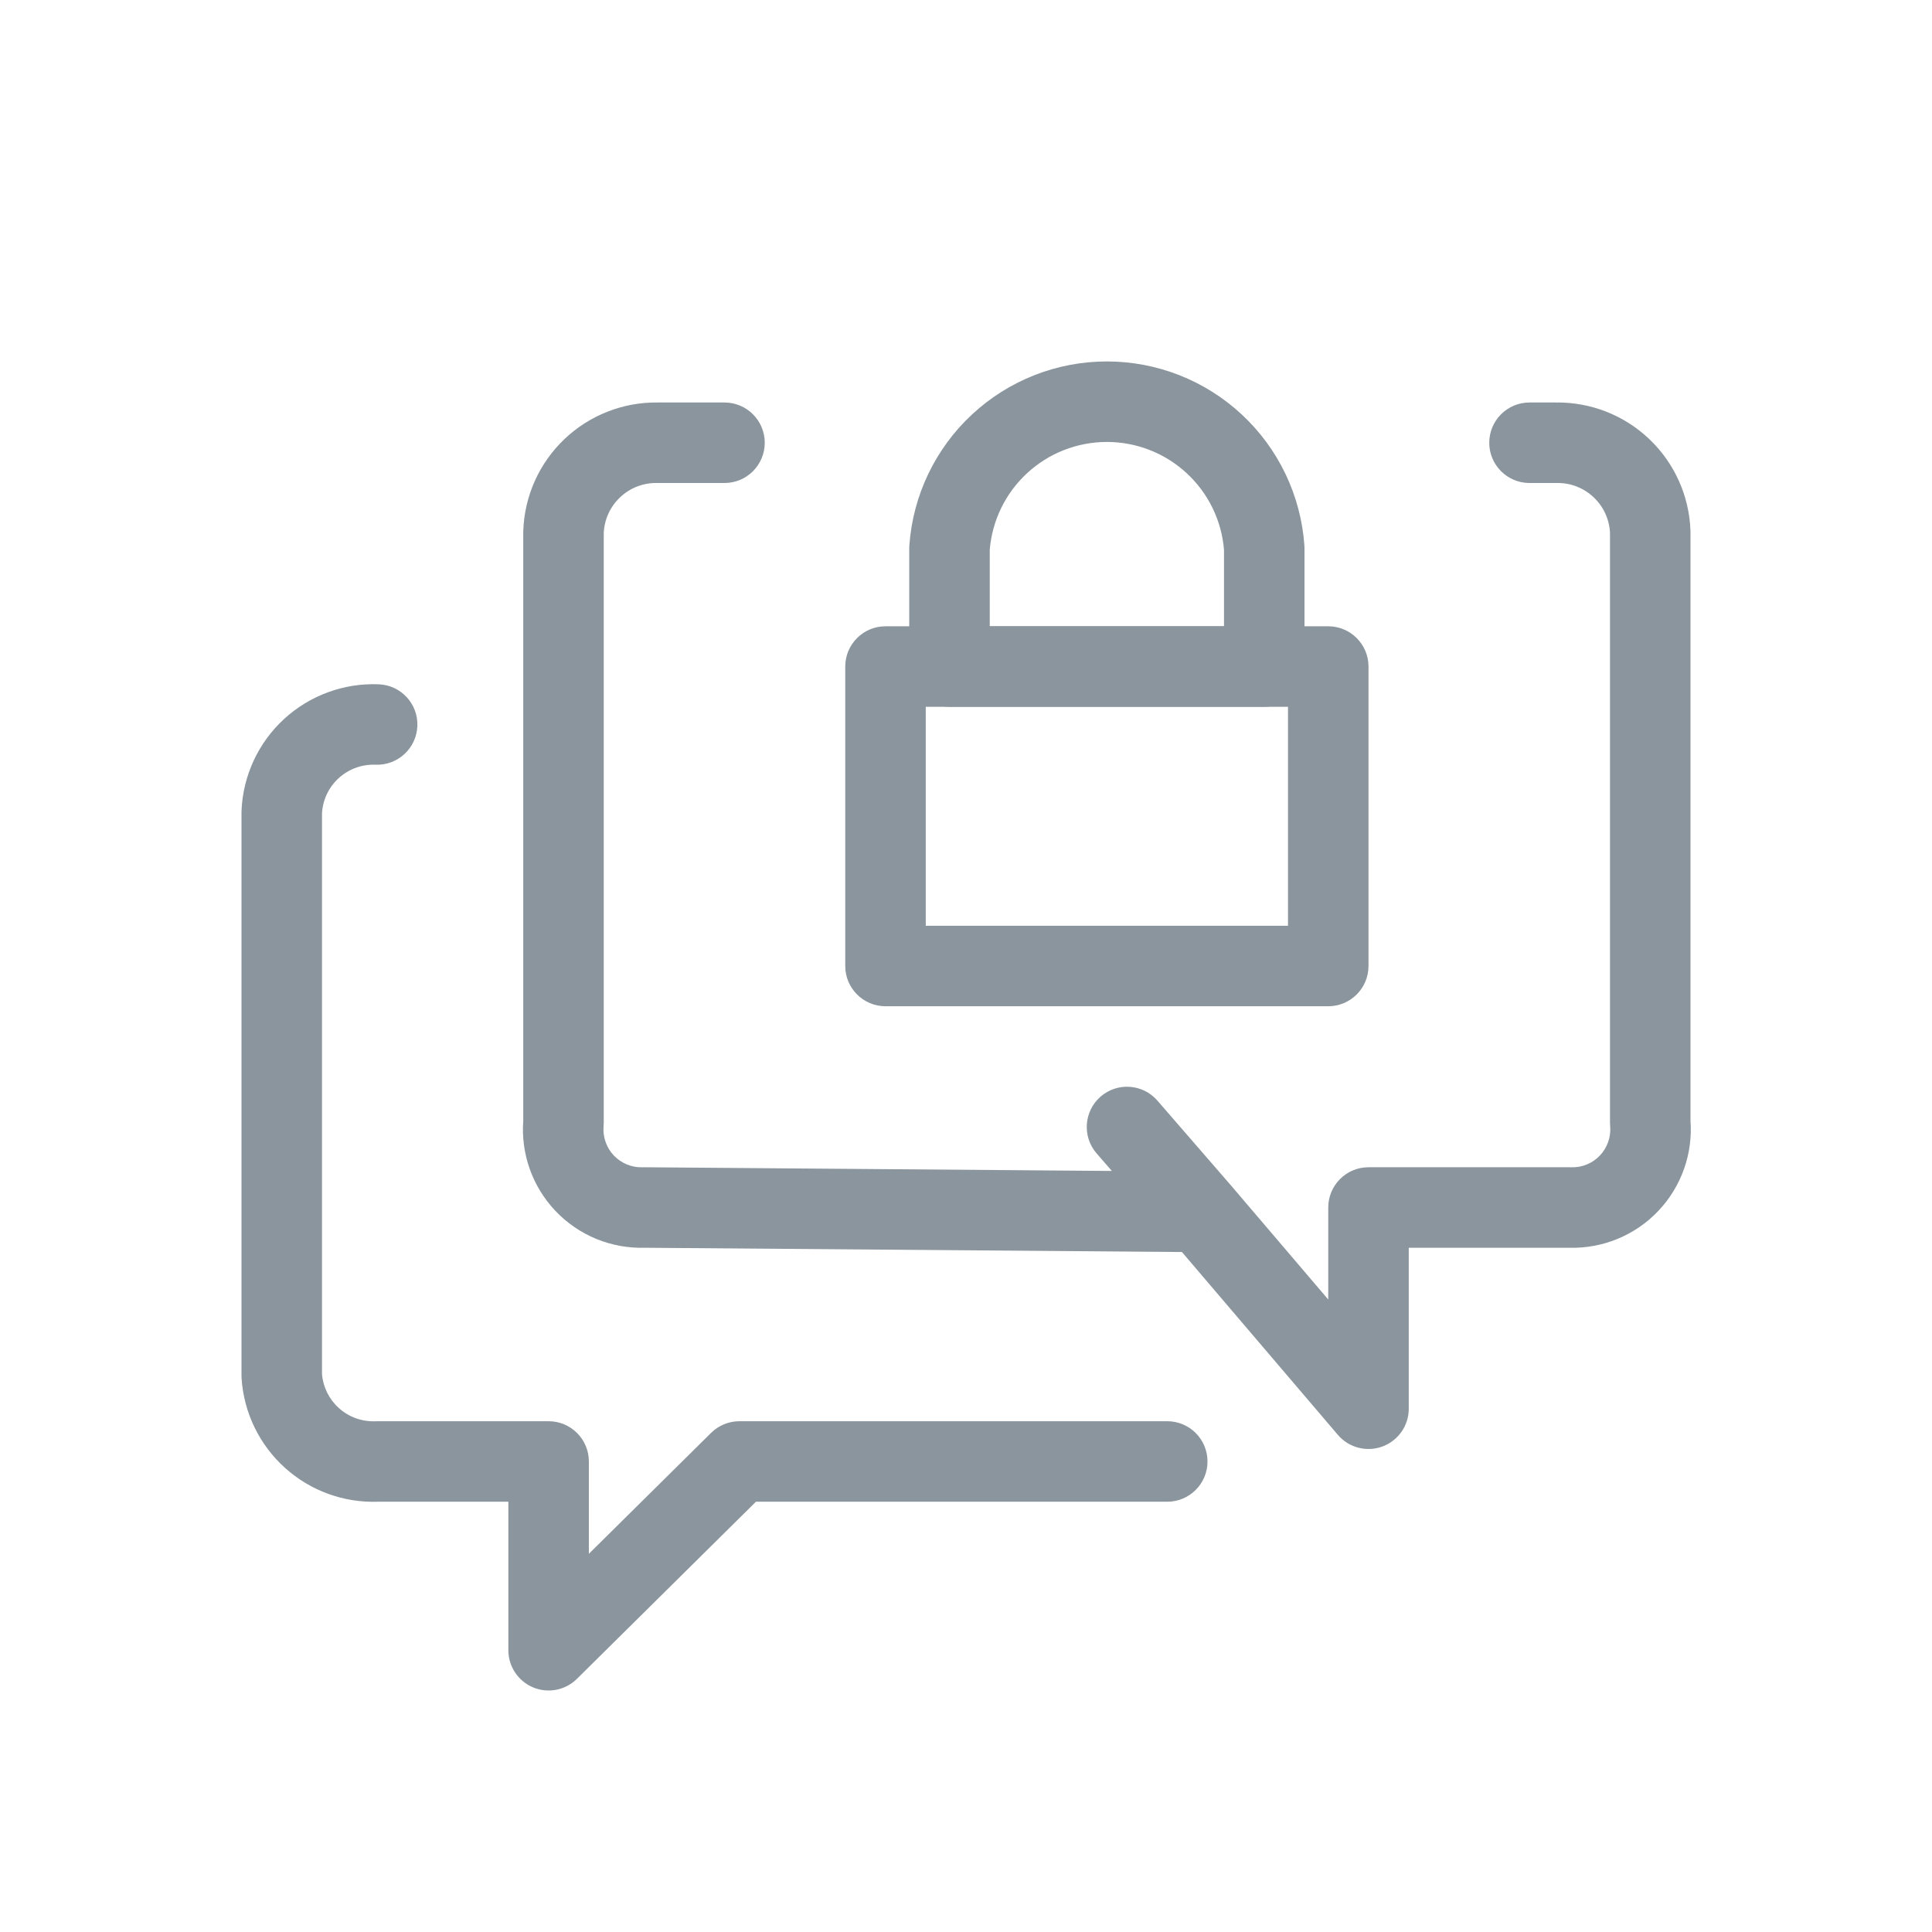
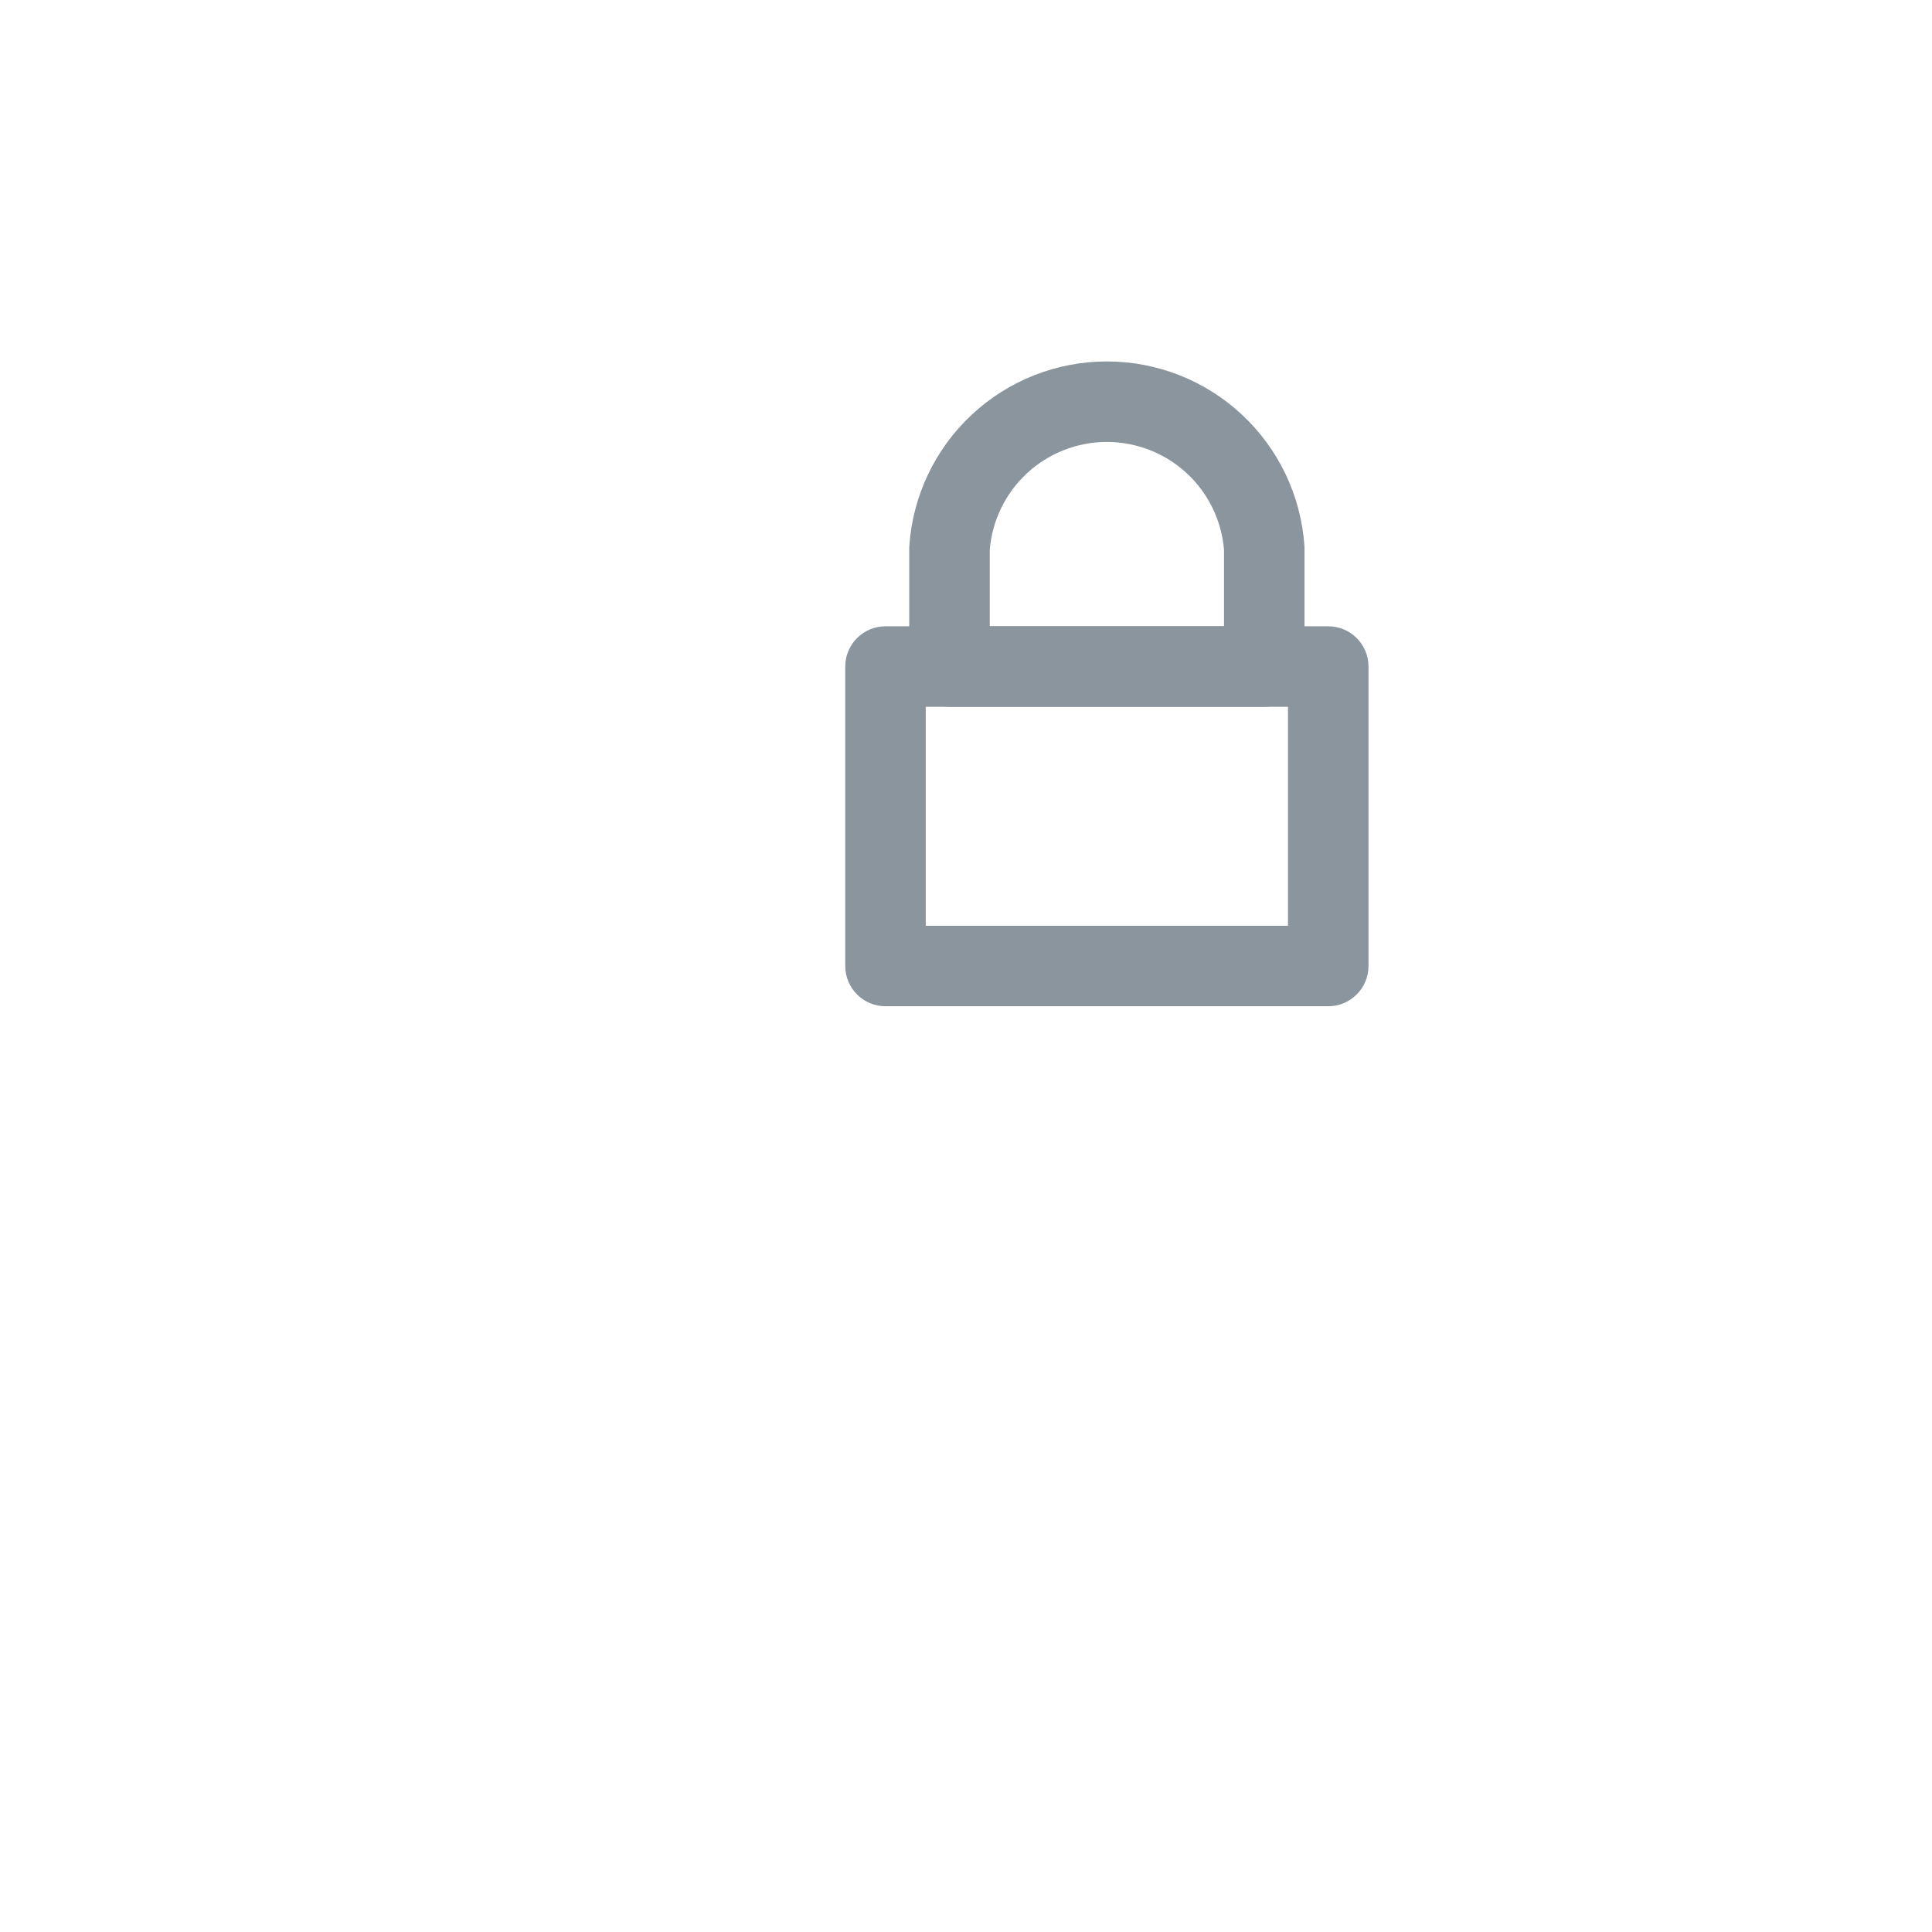
<svg xmlns="http://www.w3.org/2000/svg" viewBox="0 0 48 48" fill="none">
-   <path fill-rule="evenodd" clip-rule="evenodd" d="M16.336 10H18C18.552 10 19 10.448 19 11C19 11.552 18.552 12 18 12H16.316C15.976 11.995 15.648 12.124 15.402 12.359C15.159 12.59 15.015 12.905 15 13.24V27.89C15 27.919 14.999 27.949 14.996 27.978C14.984 28.111 15.001 28.244 15.045 28.37C15.088 28.496 15.159 28.611 15.25 28.708C15.342 28.805 15.453 28.881 15.576 28.931C15.7 28.982 15.832 29.005 15.965 29.001C15.979 29 15.994 29 16.008 29L27.624 29.092L27.244 28.655C26.883 28.238 26.928 27.606 27.345 27.244C27.762 26.883 28.394 26.927 28.756 27.345L30.591 29.461L33 32.286V30C33 29.448 33.448 29 34 29H39C39.012 29 39.023 29 39.035 29.001C39.168 29.005 39.3 28.982 39.424 28.931C39.547 28.881 39.658 28.805 39.75 28.708C39.841 28.611 39.911 28.496 39.955 28.37C39.999 28.244 40.016 28.111 40.004 27.978C40.001 27.949 40 27.919 40 27.89V13.24C39.985 12.905 39.841 12.59 39.598 12.359C39.352 12.124 39.024 11.995 38.684 12L38.67 12L38 12C37.448 12 37 11.552 37 11C37 10.448 37.448 10 38 10H38.664C39.524 9.99 40.355 10.317 40.978 10.911C41.603 11.506 41.969 12.323 41.999 13.185C42 13.197 42 13.208 42 13.22V27.85C42.029 28.249 41.976 28.65 41.844 29.028C41.707 29.422 41.488 29.781 41.201 30.084C40.915 30.386 40.567 30.624 40.182 30.782C39.802 30.937 39.394 31.012 38.984 31H35V35C35 35.419 34.739 35.793 34.346 35.938C33.953 36.083 33.511 35.968 33.239 35.649L29.365 31.106L16.011 31C15.603 31.011 15.197 30.937 14.818 30.782C14.433 30.624 14.085 30.386 13.799 30.084C13.512 29.781 13.293 29.422 13.156 29.028C13.024 28.65 12.971 28.249 13 27.85V13.22C13 13.208 13 13.197 13.001 13.185C13.03 12.323 13.397 11.506 14.022 10.911C14.645 10.317 15.476 9.99 16.336 10Z" fill="#8A959E" />
-   <path fill-rule="evenodd" clip-rule="evenodd" d="M9.33 18.999C8.991 18.985 8.661 19.107 8.411 19.336C8.166 19.561 8.019 19.873 8 20.204V34.143C8.028 34.466 8.178 34.767 8.42 34.984C8.668 35.207 8.994 35.325 9.328 35.311C9.342 35.31 9.356 35.31 9.37 35.31H13.63C14.182 35.31 14.63 35.758 14.63 36.31V38.604L17.667 35.599C17.854 35.414 18.107 35.31 18.37 35.31H29C29.552 35.31 30 35.758 30 36.31C30 36.862 29.552 37.31 29 37.31H18.781L14.333 41.711C14.046 41.995 13.617 42.078 13.245 41.923C12.873 41.767 12.63 41.403 12.63 41V37.31H9.389C8.541 37.339 7.714 37.039 7.083 36.471C6.446 35.899 6.058 35.1 6.002 34.245C6.001 34.223 6 34.202 6 34.18V20.18C6 20.166 6 20.151 6.001 20.137C6.038 19.269 6.418 18.452 7.057 17.864C7.697 17.276 8.543 16.966 9.41 17.001C9.962 17.023 10.392 17.488 10.369 18.04C10.347 18.592 9.881 19.021 9.33 18.999Z" fill="#8A959E" />
  <path fill-rule="evenodd" clip-rule="evenodd" d="M21 16.56C21 16.008 21.448 15.56 22 15.56H33C33.552 15.56 34 16.008 34 16.56V24C34 24.552 33.552 25 33 25H22C21.448 25 21 24.552 21 24V16.56ZM23 17.56V23H32V17.56H23Z" fill="#8A959E" />
  <path fill-rule="evenodd" clip-rule="evenodd" d="M27.5 10.98C26.762 10.98 26.051 11.259 25.51 11.763C24.978 12.258 24.65 12.934 24.59 13.658V15.56H30.41V13.658C30.35 12.934 30.022 12.258 29.49 11.763C28.949 11.259 28.238 10.98 27.5 10.98ZM24.148 10.299C25.058 9.451 26.256 8.98 27.5 8.98C28.744 8.98 29.942 9.451 30.852 10.299C31.763 11.146 32.319 12.308 32.407 13.549C32.409 13.572 32.41 13.596 32.41 13.62V16.56C32.41 17.112 31.962 17.56 31.41 17.56H23.59C23.038 17.56 22.59 17.112 22.59 16.56V13.62C22.59 13.596 22.591 13.572 22.593 13.549C22.681 12.308 23.237 11.146 24.148 10.299Z" fill="#8A959E" />
</svg>